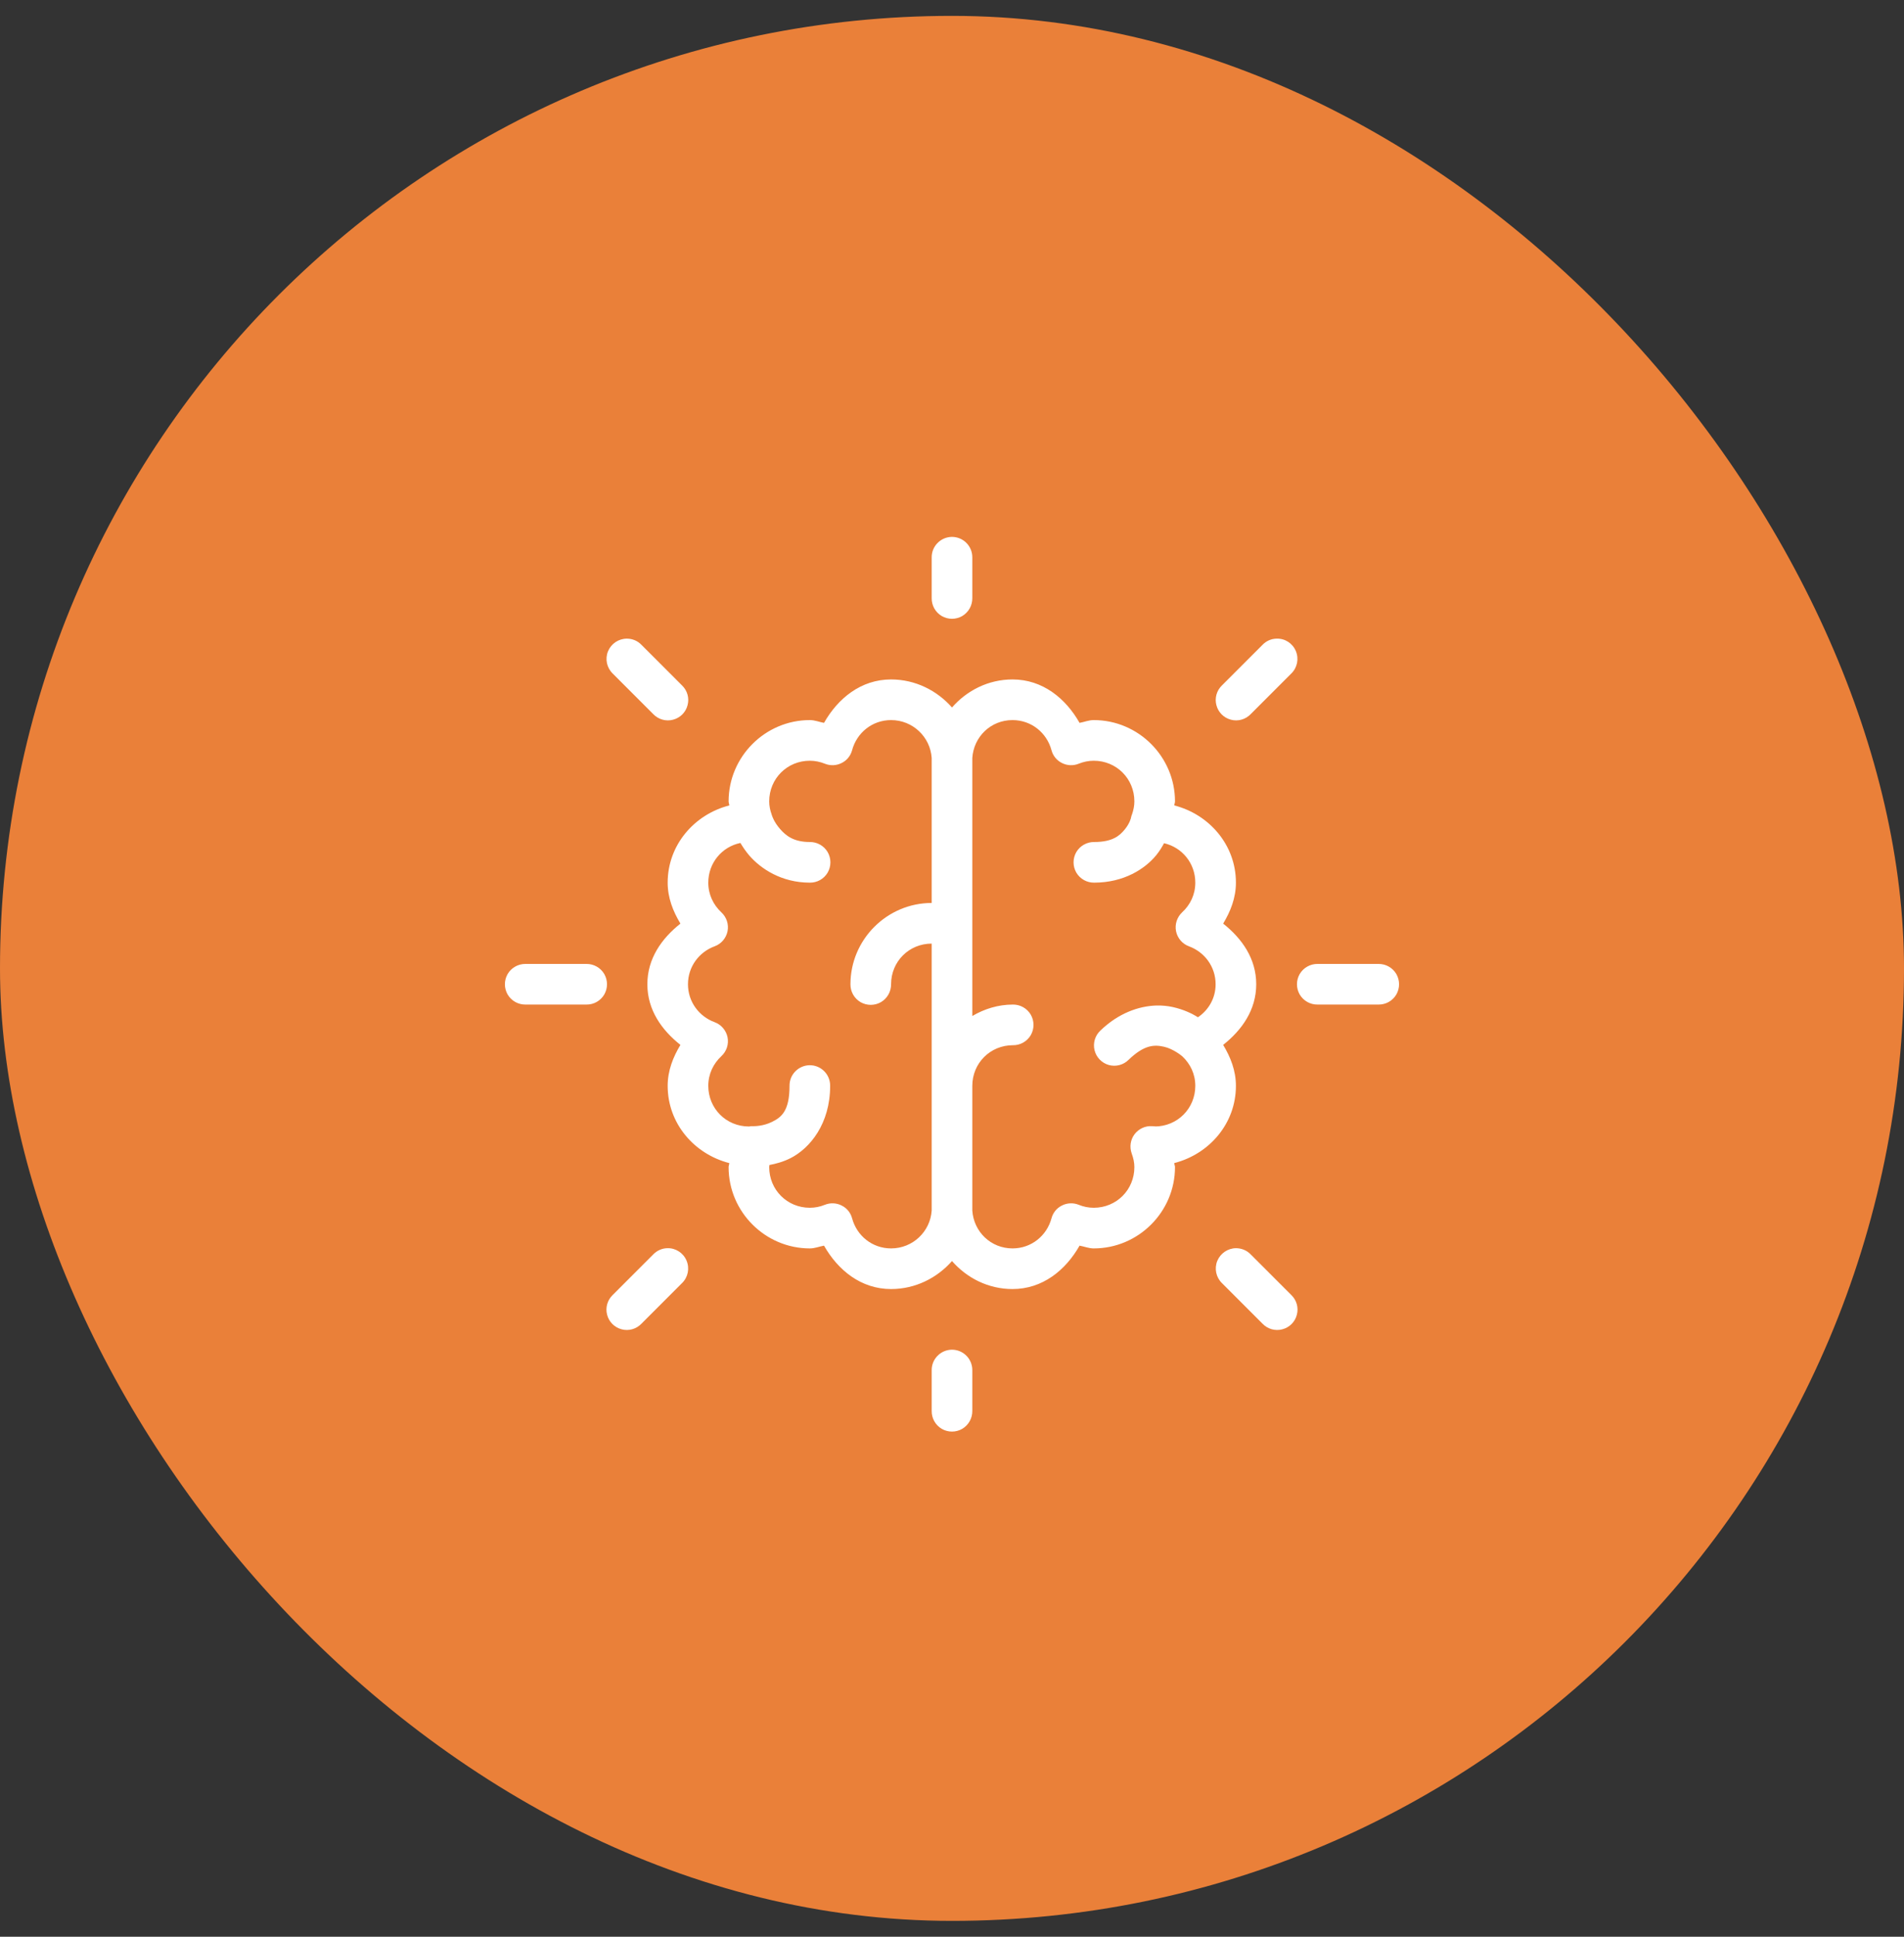
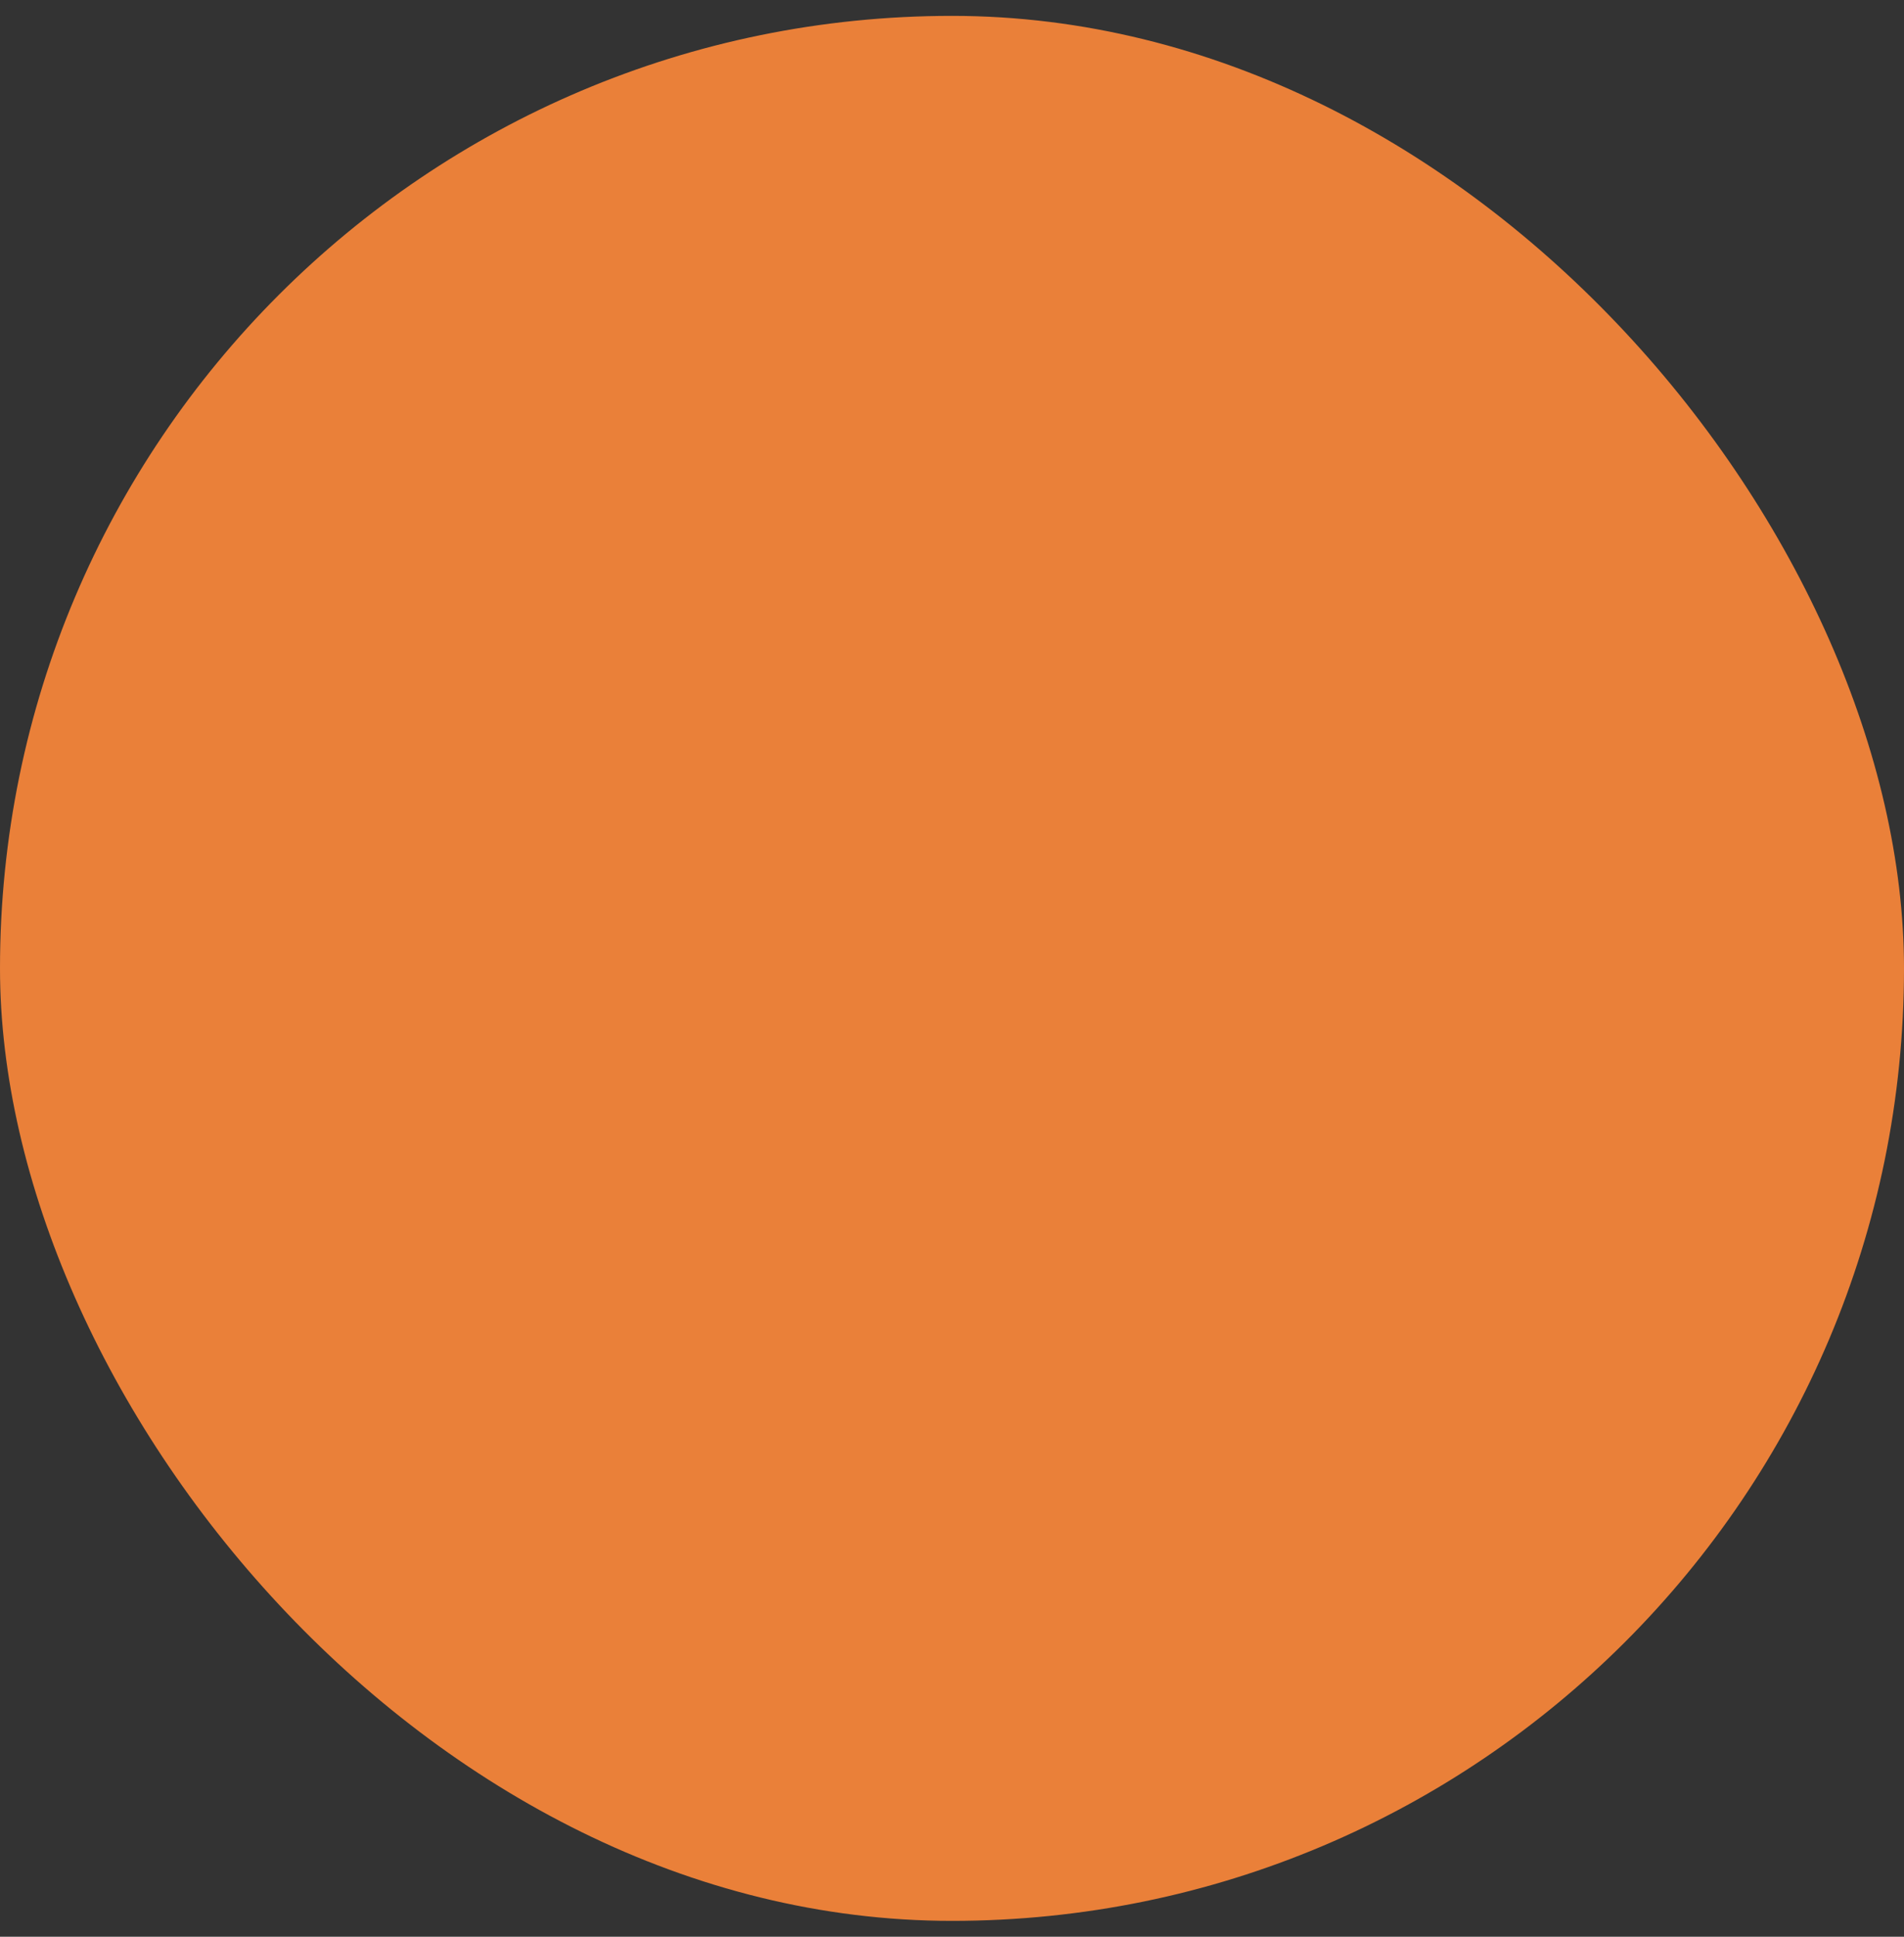
<svg xmlns="http://www.w3.org/2000/svg" width="60" height="61" viewBox="0 0 60 61" fill="none">
  <rect x="0" y="0" width="60" height="61" fill="#333333" stroke="none" />
  <rect y="0.5" width="60" height="60" rx="30" fill="#EA8039" />
-   <path d="M29.99 16.91C29.637 16.918 29.355 17.208 29.36 17.56V18.84C29.357 19.07 29.477 19.285 29.677 19.403C29.877 19.518 30.122 19.518 30.322 19.403C30.522 19.285 30.642 19.07 30.64 18.84V17.56C30.642 17.388 30.575 17.22 30.452 17.098C30.33 16.975 30.162 16.908 29.99 16.91ZM19.755 20.115C19.492 20.115 19.26 20.273 19.16 20.513C19.062 20.755 19.12 21.03 19.307 21.213L20.587 22.493C20.747 22.66 20.987 22.728 21.21 22.668C21.435 22.61 21.61 22.435 21.667 22.21C21.727 21.988 21.66 21.748 21.492 21.588L20.212 20.308C20.092 20.183 19.927 20.115 19.755 20.115ZM40.227 20.115C40.06 20.118 39.902 20.188 39.787 20.308L38.507 21.588C38.34 21.748 38.272 21.988 38.332 22.21C38.39 22.435 38.565 22.61 38.79 22.668C39.012 22.728 39.252 22.66 39.412 22.493L40.692 21.213C40.882 21.028 40.937 20.748 40.835 20.505C40.732 20.26 40.492 20.105 40.227 20.115ZM28.08 21.4C27.132 21.4 26.405 21.995 25.967 22.768C25.815 22.74 25.68 22.68 25.52 22.68C24.112 22.68 22.96 23.833 22.96 25.24C22.96 25.285 22.98 25.323 22.982 25.368C21.88 25.65 21.04 26.613 21.04 27.8C21.04 28.28 21.21 28.705 21.442 29.09C20.852 29.558 20.4 30.19 20.4 31C20.4 31.81 20.852 32.443 21.442 32.91C21.21 33.295 21.04 33.72 21.04 34.2C21.04 35.388 21.88 36.35 22.982 36.633C22.98 36.678 22.96 36.715 22.96 36.76C22.96 38.168 24.112 39.32 25.52 39.32C25.68 39.32 25.815 39.26 25.967 39.233C26.405 40.005 27.132 40.6 28.08 40.6C28.845 40.6 29.527 40.253 30 39.718C30.467 40.253 31.145 40.6 31.907 40.6C32.855 40.6 33.582 40.005 34.02 39.233C34.172 39.26 34.307 39.32 34.467 39.32C35.875 39.32 37.027 38.168 37.027 36.76C37.027 36.715 37.007 36.68 37.002 36.633C38.107 36.35 38.947 35.388 38.947 34.2C38.947 33.72 38.777 33.295 38.545 32.91C39.135 32.443 39.587 31.81 39.587 31C39.587 30.19 39.135 29.558 38.545 29.09C38.777 28.705 38.947 28.28 38.947 27.8C38.947 26.613 38.107 25.65 37.005 25.368C37.007 25.323 37.027 25.285 37.027 25.24C37.027 23.833 35.875 22.68 34.467 22.68C34.307 22.68 34.172 22.74 34.02 22.768C33.582 21.995 32.855 21.4 31.907 21.4C31.145 21.4 30.467 21.748 30 22.283C29.527 21.748 28.845 21.4 28.08 21.4ZM28.08 22.68C28.762 22.68 29.315 23.208 29.36 23.873V28.44C27.952 28.44 26.8 29.593 26.8 31C26.797 31.23 26.917 31.445 27.117 31.563C27.317 31.678 27.562 31.678 27.762 31.563C27.962 31.445 28.082 31.23 28.08 31C28.08 30.285 28.645 29.72 29.36 29.72V38.128C29.315 38.793 28.762 39.32 28.08 39.32C27.485 39.32 27 38.92 26.852 38.373C26.805 38.195 26.685 38.048 26.52 37.968C26.357 37.885 26.165 37.878 25.997 37.945C25.842 38.008 25.685 38.04 25.52 38.04C24.805 38.04 24.24 37.475 24.24 36.76C24.24 36.738 24.245 36.715 24.247 36.693C24.445 36.655 24.67 36.598 24.91 36.478C25.527 36.165 26.16 35.393 26.16 34.2C26.162 34.028 26.095 33.86 25.972 33.738C25.85 33.615 25.682 33.548 25.51 33.55C25.157 33.558 24.875 33.848 24.88 34.2C24.88 35.01 24.612 35.193 24.332 35.333C24.052 35.475 23.757 35.47 23.757 35.47C23.755 35.468 23.752 35.468 23.75 35.47C23.73 35.468 23.712 35.468 23.692 35.47C23.687 35.468 23.685 35.468 23.68 35.47C23.642 35.47 23.672 35.47 23.652 35.473C23.64 35.475 23.625 35.475 23.612 35.48C23.617 35.48 23.592 35.48 23.6 35.48C22.885 35.48 22.32 34.915 22.32 34.2C22.32 33.828 22.477 33.503 22.732 33.265C22.897 33.113 22.97 32.888 22.927 32.67C22.882 32.453 22.73 32.273 22.52 32.195C22.03 32.015 21.68 31.555 21.68 31C21.68 30.445 22.03 29.985 22.52 29.805C22.73 29.728 22.882 29.548 22.927 29.33C22.97 29.113 22.897 28.888 22.732 28.735C22.477 28.498 22.32 28.173 22.32 27.8C22.32 27.178 22.75 26.67 23.332 26.55C23.407 26.675 23.495 26.808 23.612 26.945C23.975 27.363 24.627 27.8 25.52 27.8C25.75 27.803 25.965 27.683 26.082 27.483C26.197 27.283 26.197 27.038 26.082 26.838C25.965 26.638 25.75 26.518 25.52 26.52C25.012 26.52 24.767 26.323 24.58 26.108C24.392 25.893 24.332 25.7 24.332 25.7C24.33 25.69 24.325 25.683 24.322 25.673C24.322 25.67 24.32 25.668 24.32 25.663C24.267 25.518 24.24 25.38 24.24 25.24C24.24 24.525 24.805 23.96 25.52 23.96C25.685 23.96 25.842 23.993 25.997 24.055C26.165 24.123 26.357 24.115 26.52 24.033C26.685 23.953 26.805 23.805 26.852 23.628C27 23.08 27.485 22.68 28.08 22.68ZM31.907 22.68C32.502 22.68 32.987 23.08 33.135 23.628C33.182 23.805 33.302 23.953 33.467 24.033C33.63 24.115 33.822 24.123 33.99 24.055C34.145 23.993 34.302 23.96 34.467 23.96C35.182 23.96 35.747 24.525 35.747 25.24C35.747 25.378 35.72 25.513 35.67 25.658C35.667 25.663 35.665 25.668 35.662 25.673C35.657 25.695 35.65 25.715 35.645 25.735C35.642 25.743 35.64 25.753 35.64 25.76C35.64 25.76 35.605 25.928 35.445 26.123C35.285 26.32 35.062 26.52 34.48 26.52C34.25 26.518 34.035 26.638 33.917 26.838C33.802 27.038 33.802 27.283 33.917 27.483C34.035 27.683 34.25 27.803 34.48 27.8C35.417 27.8 36.087 27.365 36.44 26.93C36.542 26.803 36.62 26.675 36.682 26.558C37.25 26.688 37.667 27.188 37.667 27.8C37.667 28.173 37.51 28.498 37.252 28.735C37.09 28.888 37.017 29.113 37.06 29.33C37.105 29.548 37.257 29.728 37.467 29.805C37.957 29.985 38.307 30.445 38.307 31C38.307 31.44 38.085 31.813 37.75 32.04C37.552 31.915 37.292 31.793 36.955 31.718C36.795 31.683 36.62 31.665 36.437 31.67C35.882 31.688 35.245 31.91 34.675 32.46C34.507 32.618 34.437 32.855 34.492 33.078C34.547 33.303 34.72 33.48 34.94 33.543C35.162 33.605 35.402 33.543 35.565 33.38C36.067 32.895 36.387 32.903 36.68 32.968C36.972 33.033 37.245 33.258 37.242 33.258C37.247 33.26 37.25 33.263 37.252 33.265C37.255 33.265 37.255 33.265 37.255 33.268C37.51 33.505 37.667 33.828 37.667 34.2C37.667 34.915 37.102 35.48 36.387 35.48C36.445 35.48 36.42 35.475 36.305 35.47C36.09 35.455 35.882 35.553 35.752 35.725C35.622 35.898 35.59 36.123 35.662 36.328C35.717 36.478 35.747 36.618 35.747 36.76C35.747 37.475 35.182 38.04 34.467 38.04C34.302 38.04 34.145 38.008 33.99 37.945C33.822 37.878 33.63 37.885 33.467 37.968C33.302 38.048 33.182 38.195 33.135 38.373C32.987 38.92 32.502 39.32 31.907 39.32C31.225 39.32 30.685 38.798 30.64 38.128V34.2C30.64 33.485 31.205 32.92 31.92 32.92C32.15 32.923 32.365 32.803 32.482 32.603C32.597 32.403 32.597 32.158 32.482 31.958C32.365 31.758 32.15 31.638 31.92 31.64C31.452 31.64 31.017 31.778 30.64 32V23.873C30.685 23.2 31.225 22.68 31.907 22.68ZM16.56 30.36C16.33 30.358 16.115 30.478 15.997 30.678C15.882 30.878 15.882 31.123 15.997 31.323C16.115 31.523 16.33 31.643 16.56 31.64H18.48C18.71 31.643 18.925 31.523 19.042 31.323C19.157 31.123 19.157 30.878 19.042 30.678C18.925 30.478 18.71 30.358 18.48 30.36H16.56ZM41.52 30.36C41.29 30.358 41.075 30.478 40.957 30.678C40.842 30.878 40.842 31.123 40.957 31.323C41.075 31.523 41.29 31.643 41.52 31.64H43.44C43.67 31.643 43.885 31.523 44.002 31.323C44.117 31.123 44.117 30.878 44.002 30.678C43.885 30.478 43.67 30.358 43.44 30.36H41.52ZM21.027 39.313C20.86 39.318 20.702 39.388 20.587 39.508L19.307 40.788C19.14 40.948 19.072 41.188 19.132 41.41C19.19 41.635 19.365 41.81 19.59 41.868C19.812 41.928 20.052 41.86 20.212 41.693L21.492 40.413C21.682 40.228 21.737 39.948 21.635 39.705C21.532 39.46 21.292 39.305 21.027 39.313ZM38.952 39.313C38.692 39.315 38.46 39.473 38.36 39.713C38.262 39.955 38.32 40.23 38.507 40.413L39.787 41.693C39.947 41.86 40.187 41.928 40.41 41.868C40.635 41.81 40.81 41.635 40.867 41.41C40.927 41.188 40.86 40.948 40.692 40.788L39.412 39.508C39.292 39.383 39.127 39.315 38.952 39.313ZM29.99 42.51C29.637 42.518 29.355 42.808 29.36 43.16V44.44C29.357 44.67 29.477 44.885 29.677 45.003C29.877 45.118 30.122 45.118 30.322 45.003C30.522 44.885 30.642 44.67 30.64 44.44V43.16C30.642 42.988 30.575 42.82 30.452 42.698C30.33 42.575 30.162 42.508 29.99 42.51Z" fill="white" />
</svg>